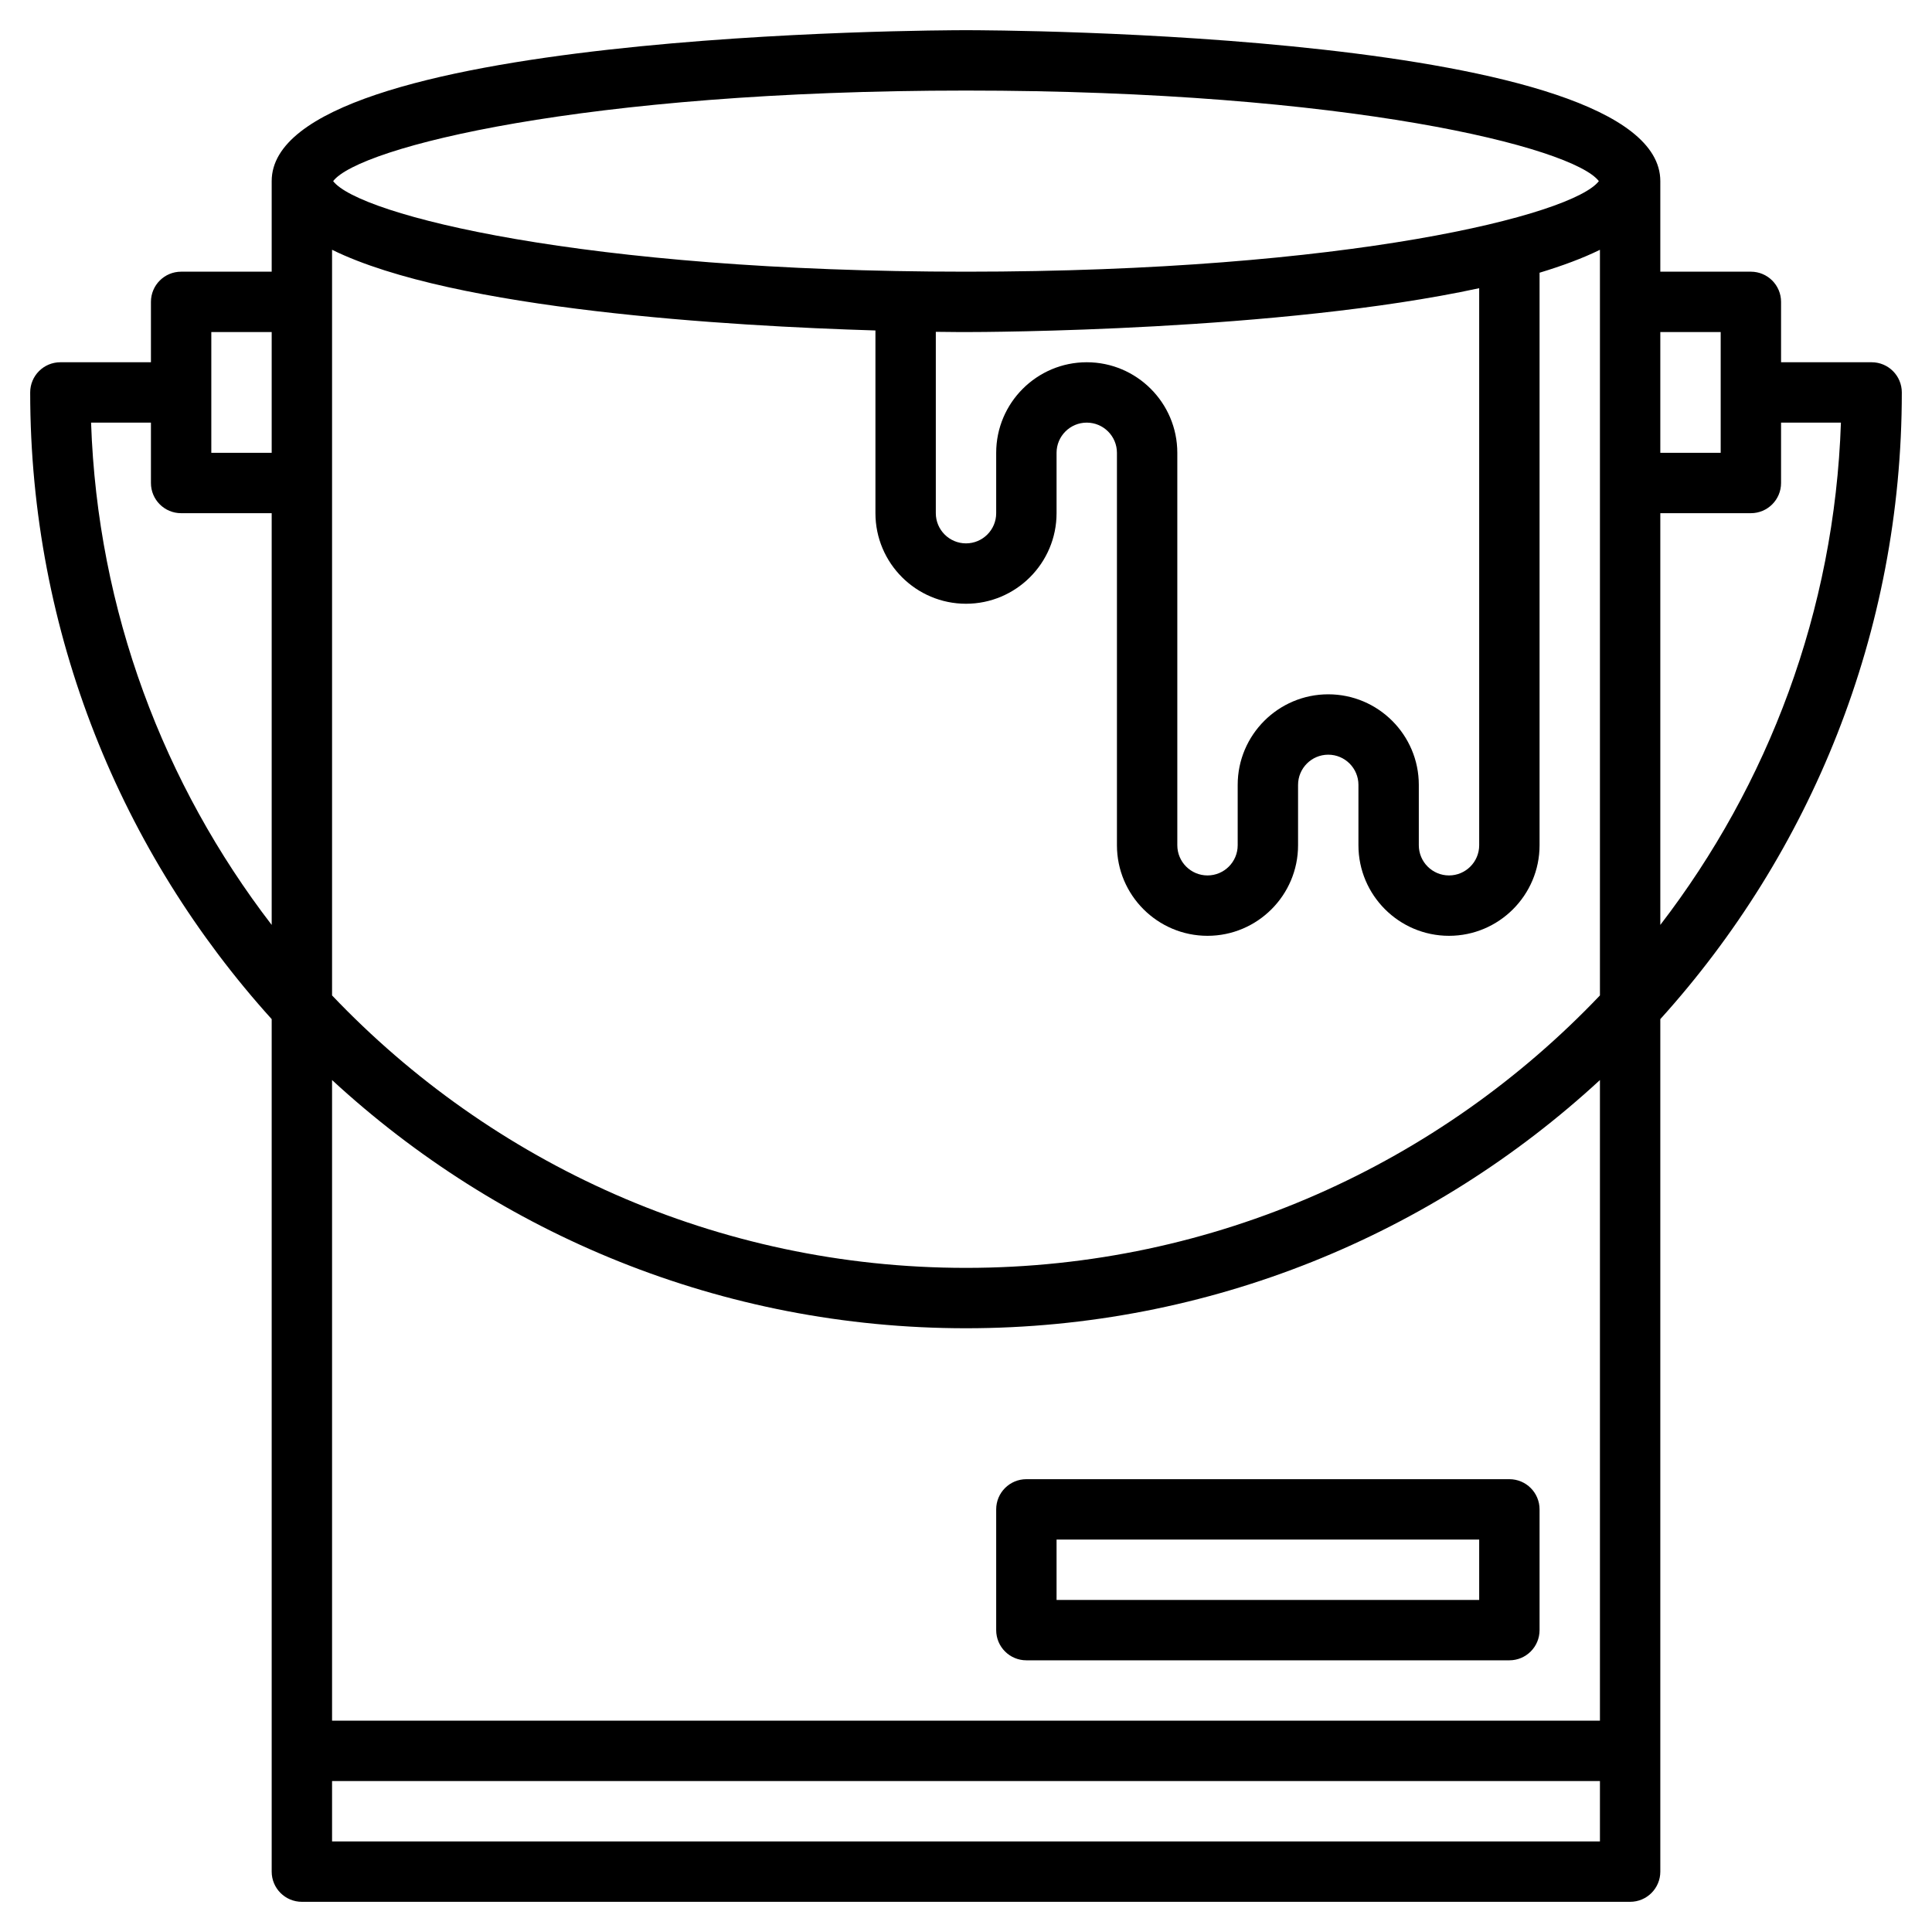
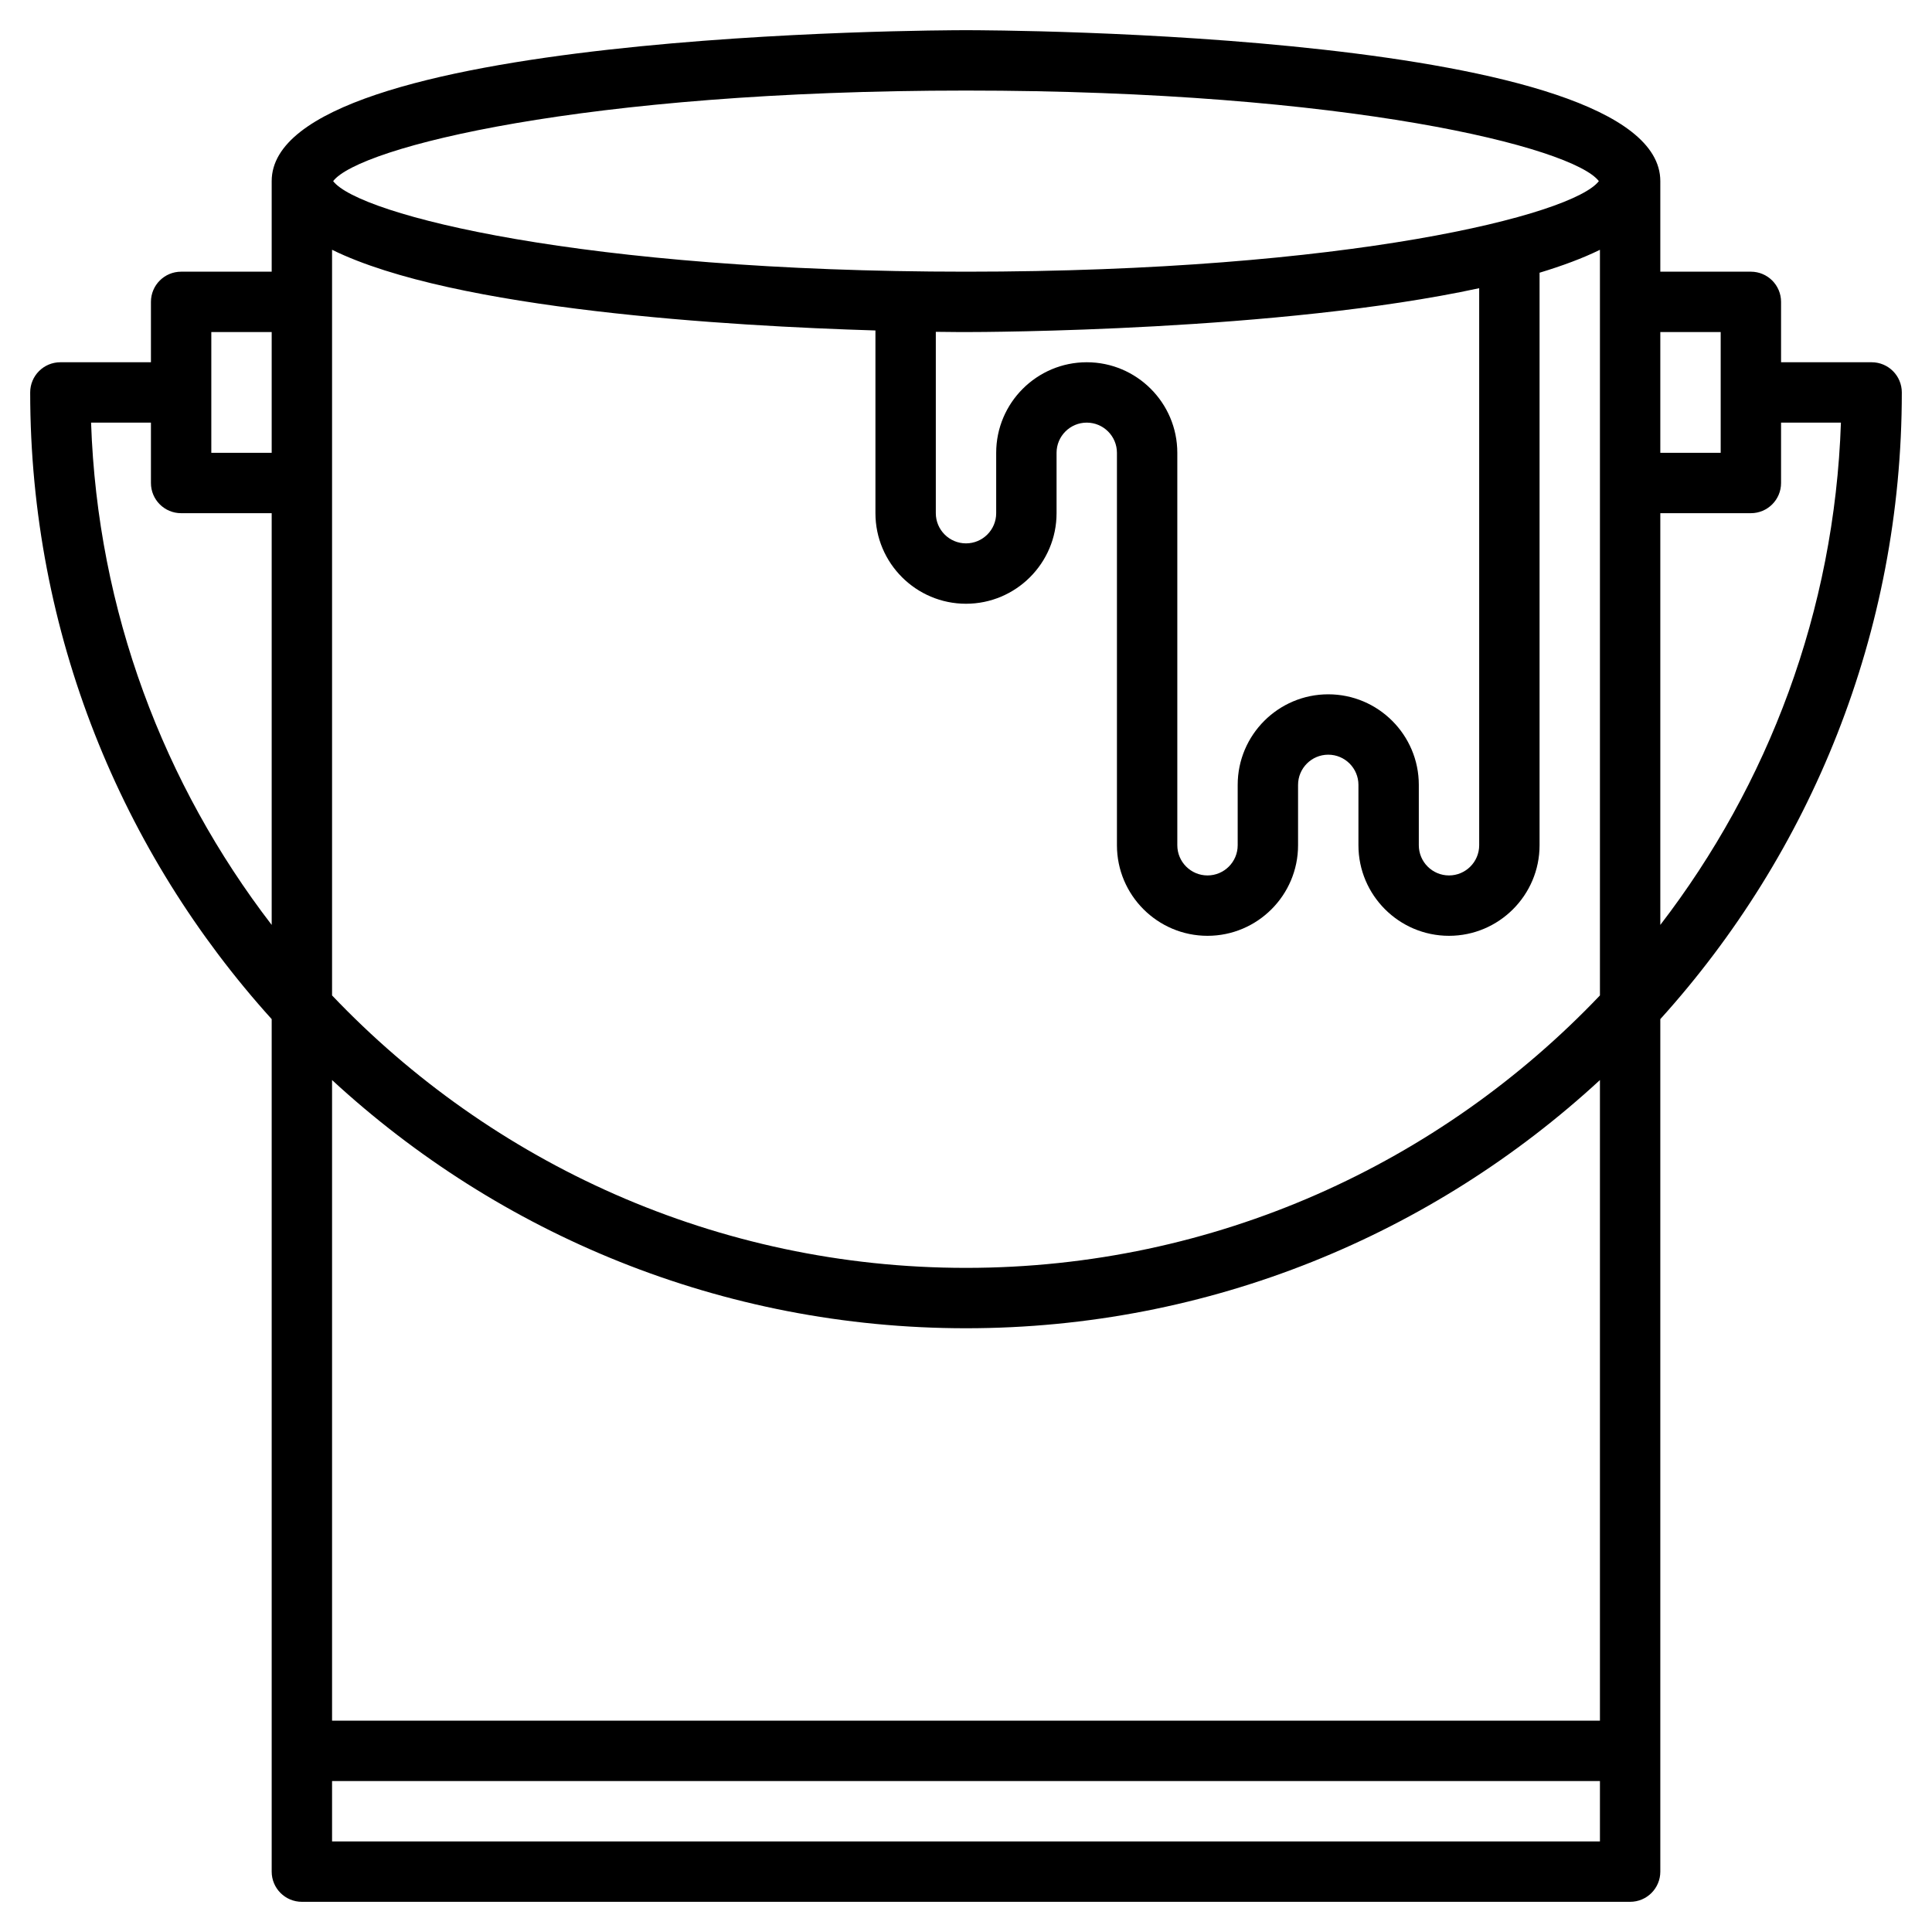
<svg xmlns="http://www.w3.org/2000/svg" version="1.1" id="Layer_3" x="0px" y="0px" viewBox="0 0 64 64" style="enable-background:new 0 0 64 64;" xml:space="preserve" width="512" height="512">
  <g>
    <path d="M63,13c0-0.552-0.447-1-1-1h-3v-2c0-0.552-0.447-1-1-1h-3V6c0-4.943-22.061-5-23-5S9,1.057,9,6v3H6c-0.553,0-1,0.448-1,1v2   H2c-0.553,0-1,0.448-1,1c0,7.978,3.031,15.261,8,20.76V62c0,0.552,0.447,1,1,1h44c0.553,0,1-0.448,1-1V33.76   C59.969,28.261,63,20.978,63,13z M59,16v-2h1.983C60.771,20.246,58.57,25.995,55,30.639V17h3C58.553,17,59,16.552,59,16z M32,42   c-8.255,0-15.714-3.47-21-9.025V16v-6V8.274c4.045,1.994,13.217,2.529,18,2.673V17c0,1.654,1.346,3,3,3s3-1.346,3-3v-2   c0-0.551,0.448-1,1-1s1,0.449,1,1v13c0,1.654,1.346,3,3,3s3-1.346,3-3v-2c0-0.551,0.448-1,1-1s1,0.449,1,1v2c0,1.654,1.346,3,3,3   s3-1.346,3-3V9.034c0.75-0.227,1.428-0.478,2-0.759V10v6v16.975C47.714,38.53,40.255,42,32,42z M53,35.778V57H11V35.778   C16.527,40.877,23.904,44,32,44S47.473,40.877,53,35.778z M44,23c-1.654,0-3,1.346-3,3v2c0,0.551-0.448,1-1,1s-1-0.449-1-1V15   c0-1.654-1.346-3-3-3s-3,1.346-3,3v2c0,0.551-0.448,1-1,1s-1-0.449-1-1v-6.008C31.539,10.999,31.899,11,32,11   c0.619,0,10.394-0.025,17-1.453V28c0,0.551-0.448,1-1,1s-1-0.449-1-1v-2C47,24.346,45.654,23,44,23z M57,11v4h-2v-4H57z M32,3   c12.674,0,20.11,1.882,20.964,3C52.11,7.118,44.674,9,32,9S11.89,7.118,11.036,6C11.89,4.882,19.326,3,32,3z M7,11h2v4H7V11z    M3.017,14H5v2c0,0.552,0.447,1,1,1h3v13.639C5.43,25.995,3.229,20.246,3.017,14z M11,61v-2h42v2H11z" />
-     <path d="M34,55h16c0.553,0,1-0.448,1-1v-4c0-0.552-0.447-1-1-1H34c-0.553,0-1,0.448-1,1v4C33,54.552,33.447,55,34,55z M35,51h14v2   H35V51z" />
  </g>
</svg>